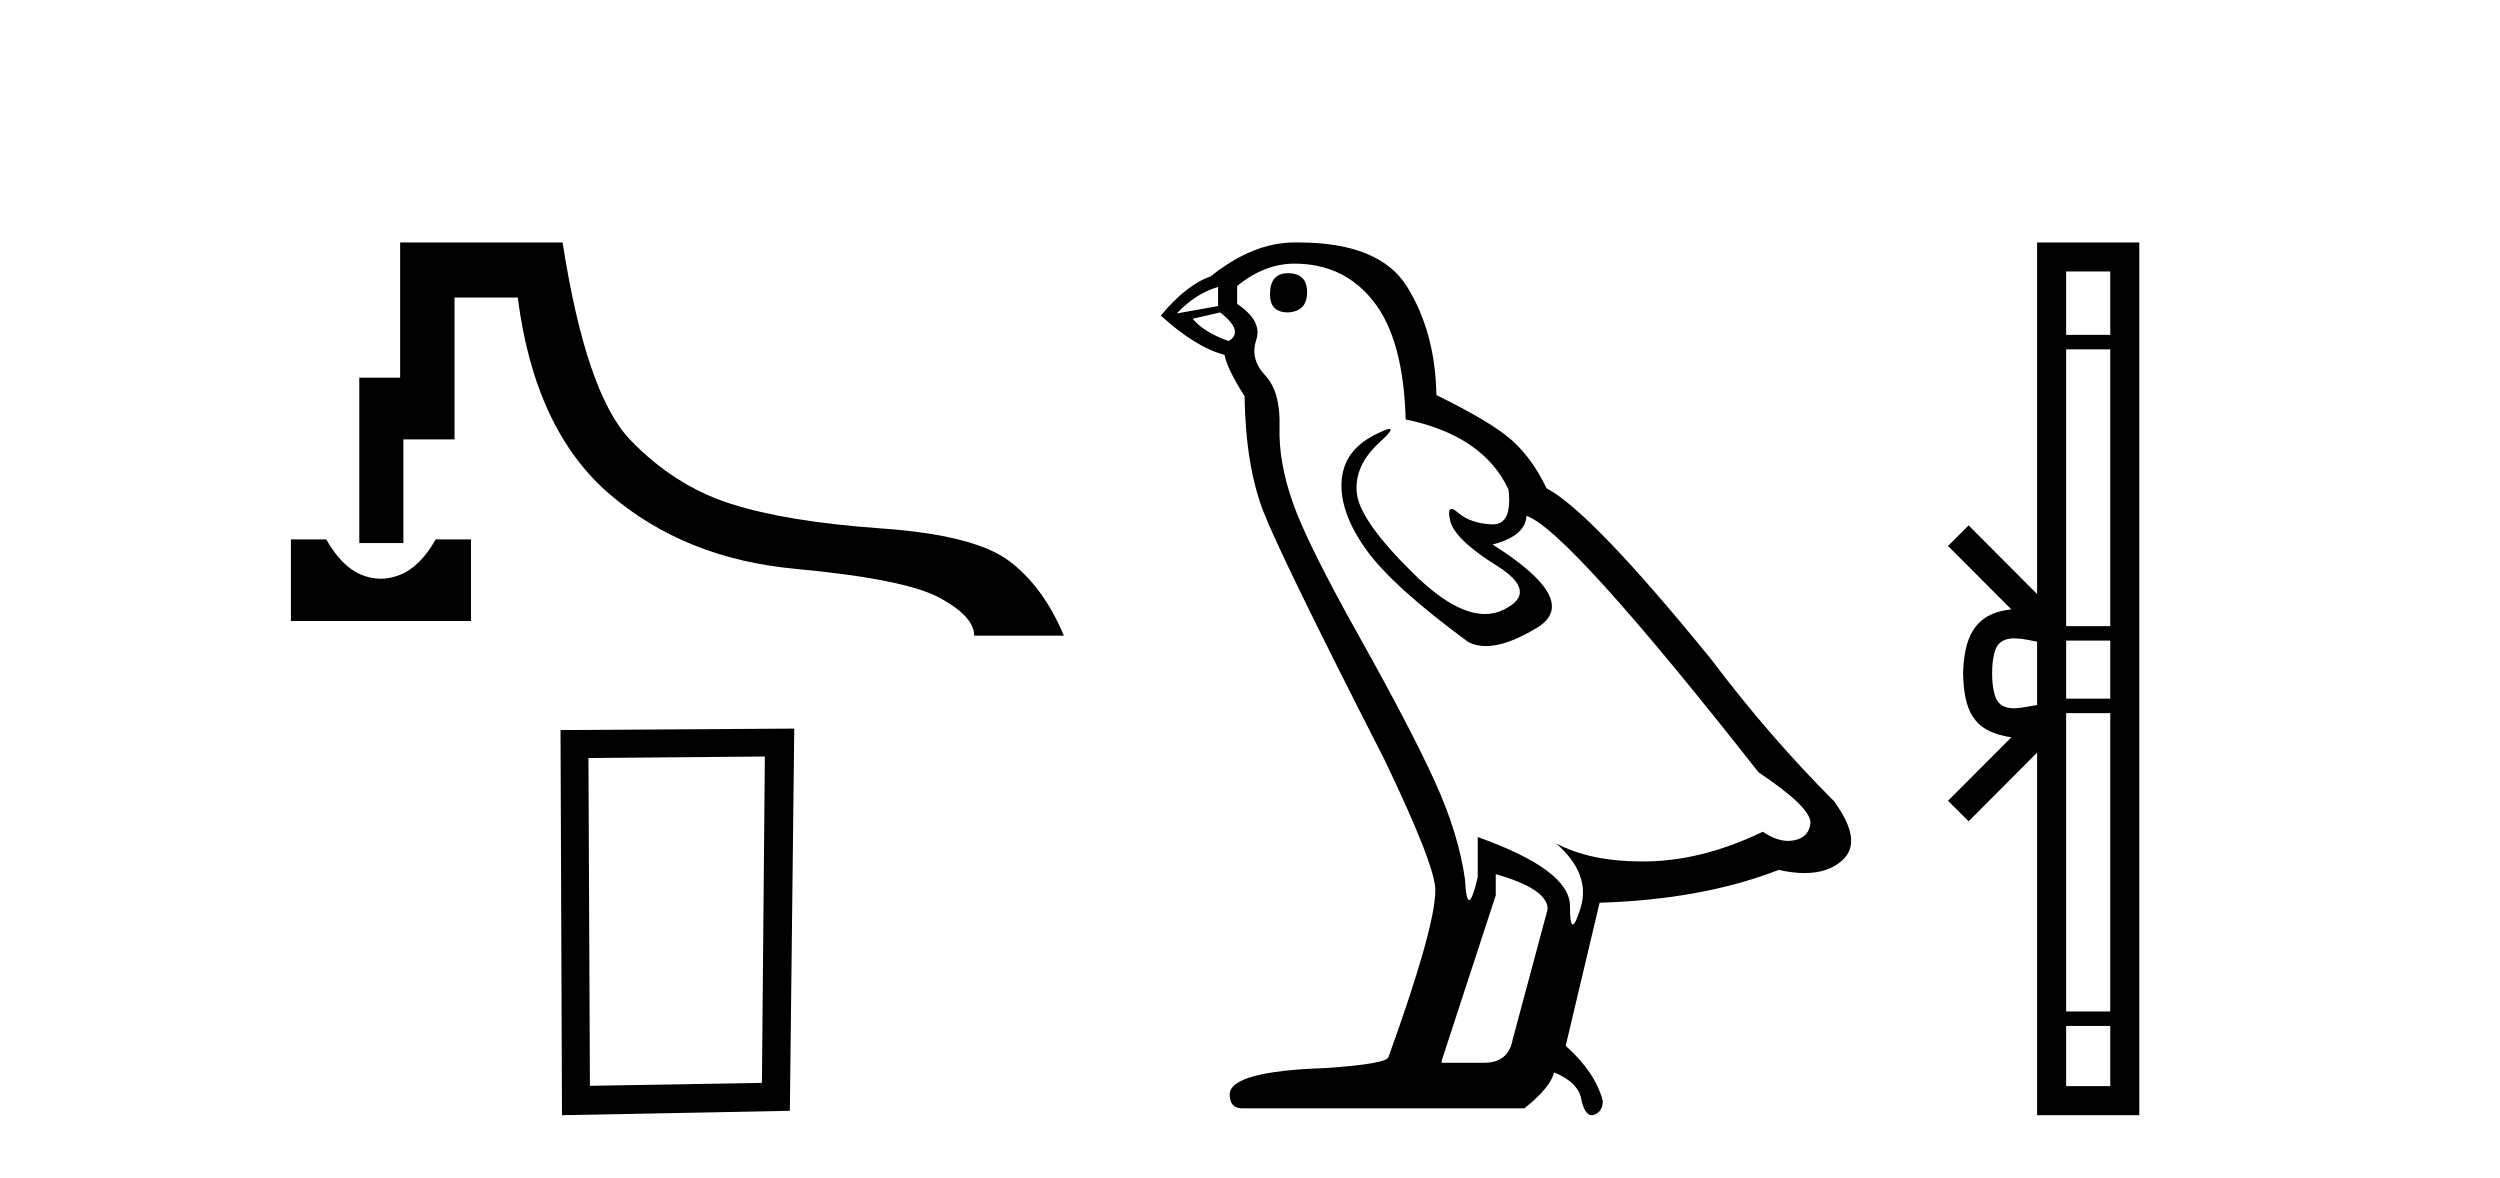
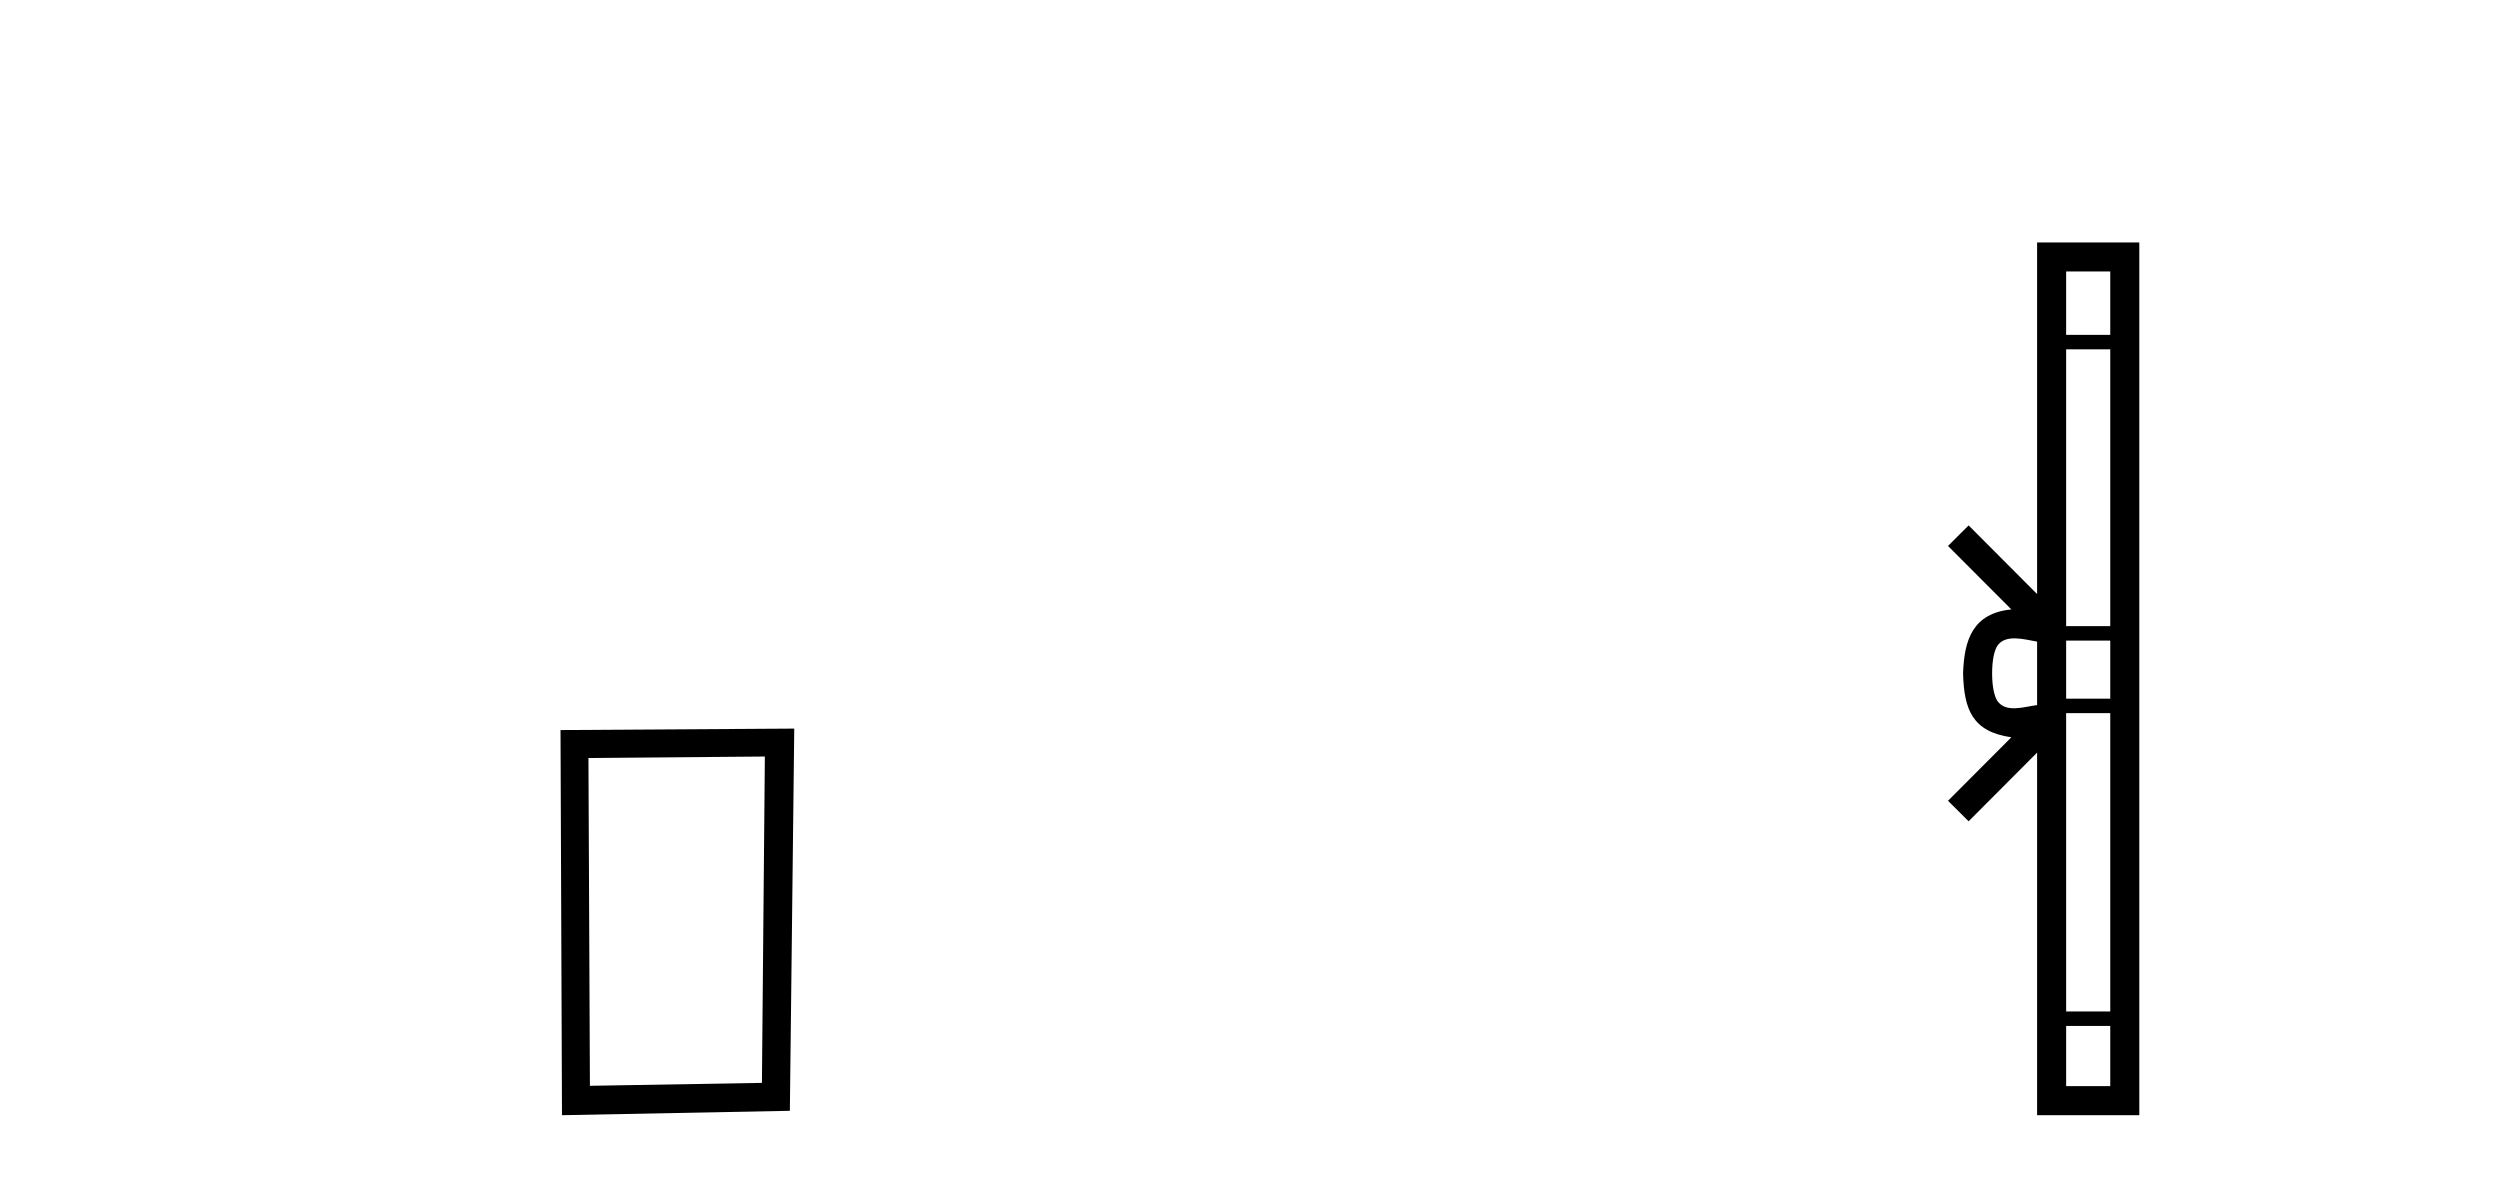
<svg xmlns="http://www.w3.org/2000/svg" width="87.0" height="41.0">
-   <path d="M 10.124 18.77 L 10.124 21.61 L 16.391 21.61 L 16.391 18.77 L 15.163 18.77 C 14.805 19.401 14.396 19.811 13.935 19.998 C 13.705 20.092 13.476 20.139 13.248 20.139 C 13.02 20.139 12.793 20.092 12.567 19.998 C 12.115 19.811 11.71 19.401 11.352 18.77 ZM 13.925 8.437 L 13.925 13.143 L 12.503 13.143 L 12.503 18.898 L 14.038 18.898 L 14.038 15.292 L 15.818 15.292 L 15.818 10.355 L 18.018 10.355 C 18.41 13.425 19.476 15.705 21.215 17.197 C 22.954 18.689 25.103 19.555 27.661 19.794 C 30.219 20.032 31.898 20.369 32.7 20.804 C 33.501 21.239 33.902 21.678 33.902 22.121 L 37.022 22.121 C 36.545 20.979 35.905 20.109 35.104 19.512 C 34.303 18.915 32.815 18.54 30.641 18.387 C 28.466 18.233 26.727 17.948 25.423 17.53 C 24.118 17.112 22.954 16.37 21.931 15.305 C 20.908 14.239 20.124 11.95 19.578 8.437 Z" style="fill:#000000;stroke:none" />
  <path d="M 26.617 26.327 L 26.515 37.684 L 20.529 37.786 L 20.478 26.378 L 26.617 26.327 ZM 27.64 25.355 L 19.506 25.406 L 19.557 38.809 L 27.487 38.656 L 27.64 25.355 Z" style="fill:#000000;stroke:none" />
-   <path d="M 44.823 9.507 Q 44.196 9.507 44.196 10.245 Q 44.196 10.872 44.823 10.872 Q 45.487 10.835 45.487 10.171 Q 45.487 9.507 44.823 9.507 ZM 42.389 9.987 L 42.389 10.651 L 40.95 10.909 Q 41.614 10.208 42.389 9.987 ZM 42.463 10.872 Q 43.311 11.536 42.758 11.868 Q 41.909 11.573 41.504 11.093 L 42.463 10.872 ZM 45.044 9.175 Q 46.778 9.175 47.81 10.503 Q 48.843 11.831 48.917 14.597 Q 51.609 15.15 52.495 17.031 Q 52.638 18.249 51.946 18.249 Q 51.925 18.249 51.904 18.248 Q 51.167 18.211 50.743 17.843 Q 50.588 17.709 50.51 17.709 Q 50.372 17.709 50.466 18.119 Q 50.614 18.765 52.089 19.687 Q 53.564 20.609 52.329 21.217 Q 52.022 21.368 51.676 21.368 Q 50.626 21.368 49.212 19.982 Q 47.331 18.138 47.22 17.179 Q 47.11 16.22 47.995 15.408 Q 48.521 14.926 48.356 14.926 Q 48.244 14.926 47.81 15.15 Q 46.741 15.703 46.686 16.773 Q 46.63 17.843 47.534 19.115 Q 48.437 20.388 51.093 22.342 Q 51.364 22.484 51.708 22.484 Q 52.437 22.484 53.49 21.844 Q 55.039 20.904 51.941 18.949 Q 53.085 18.654 53.122 17.953 Q 54.56 18.433 61.199 26.879 Q 62.969 28.059 63.006 28.612 Q 62.969 29.129 62.453 29.239 Q 62.342 29.263 62.228 29.263 Q 61.81 29.263 61.346 28.944 Q 59.281 29.94 57.345 29.977 Q 57.243 29.979 57.143 29.979 Q 55.342 29.979 54.154 29.35 L 54.154 29.35 Q 55.371 30.42 55.003 31.6 Q 54.824 32.172 54.732 32.172 Q 54.634 32.172 54.634 31.526 Q 54.634 30.272 51.425 29.129 L 51.425 30.53 Q 51.236 31.324 51.125 31.324 Q 51.018 31.324 50.982 30.604 Q 50.761 29.018 49.931 27.192 Q 49.101 25.367 47.294 22.139 Q 45.487 18.912 44.989 17.492 Q 44.491 16.072 44.528 14.855 Q 44.565 13.638 44.03 13.066 Q 43.495 12.495 43.717 11.831 Q 43.938 11.167 43.053 10.577 L 43.053 9.95 Q 44.012 9.175 45.044 9.175 ZM 52.052 30.42 Q 53.859 30.936 53.859 31.637 L 52.642 36.173 Q 52.495 36.985 51.646 36.985 L 50.171 36.985 L 50.171 36.911 L 52.052 31.157 L 52.052 30.42 ZM 45.177 8.437 Q 45.111 8.437 45.044 8.438 Q 43.606 8.438 42.131 9.618 Q 41.282 9.913 40.397 10.983 Q 41.614 12.089 42.61 12.347 Q 42.721 12.864 43.311 13.786 Q 43.348 16.22 43.975 17.824 Q 44.602 19.429 48.179 26.436 Q 49.95 30.124 49.95 30.973 Q 49.95 32.264 48.327 36.763 Q 48.327 37.022 46.114 37.169 Q 42.794 37.28 42.794 38.091 Q 42.794 38.571 43.237 38.571 L 53.048 38.571 Q 53.97 37.833 54.08 37.317 Q 54.966 37.685 55.039 38.312 Q 55.164 38.809 55.393 38.809 Q 55.435 38.809 55.482 38.792 Q 55.777 38.681 55.777 38.312 Q 55.519 37.317 54.486 36.394 L 55.666 31.415 Q 59.244 31.305 61.9 30.272 Q 62.391 30.383 62.801 30.383 Q 63.621 30.383 64.112 29.94 Q 64.85 29.276 63.817 27.875 Q 61.568 25.625 59.539 22.932 Q 55.371 17.806 53.822 16.994 Q 53.306 15.925 52.587 15.298 Q 51.868 14.671 49.987 13.749 Q 49.95 11.573 48.972 9.987 Q 48.017 8.437 45.177 8.437 Z" style="fill:#000000;stroke:none" />
  <path d="M 69.326 23.433 C 69.326 22.941 69.409 22.644 69.497 22.49 C 69.782 22.044 70.465 22.257 70.891 22.329 L 70.891 24.537 C 70.455 24.59 69.79 24.831 69.497 24.375 C 69.409 24.221 69.326 23.925 69.326 23.433 ZM 71.902 35.703 L 73.437 35.703 L 73.437 37.798 L 71.902 37.798 ZM 71.902 24.817 L 73.437 24.817 L 73.437 35.198 L 71.902 35.198 ZM 71.902 22.293 L 73.437 22.293 L 73.437 24.313 L 71.902 24.313 ZM 71.902 12.157 L 73.437 12.157 L 73.437 21.789 L 71.902 21.789 ZM 71.902 9.448 L 73.437 9.448 L 73.437 11.653 L 71.902 11.653 ZM 67.791 27.867 L 68.508 28.581 L 70.891 26.191 L 70.891 38.809 L 74.448 38.809 L 74.448 8.437 L 70.891 8.437 L 70.891 20.674 L 68.508 18.284 L 67.791 18.999 L 69.995 21.208 C 68.659 21.341 68.353 22.256 68.315 23.433 C 68.348 24.69 68.633 25.462 69.995 25.658 L 67.791 27.867 Z" style="fill:#000000;stroke:none" />
</svg>